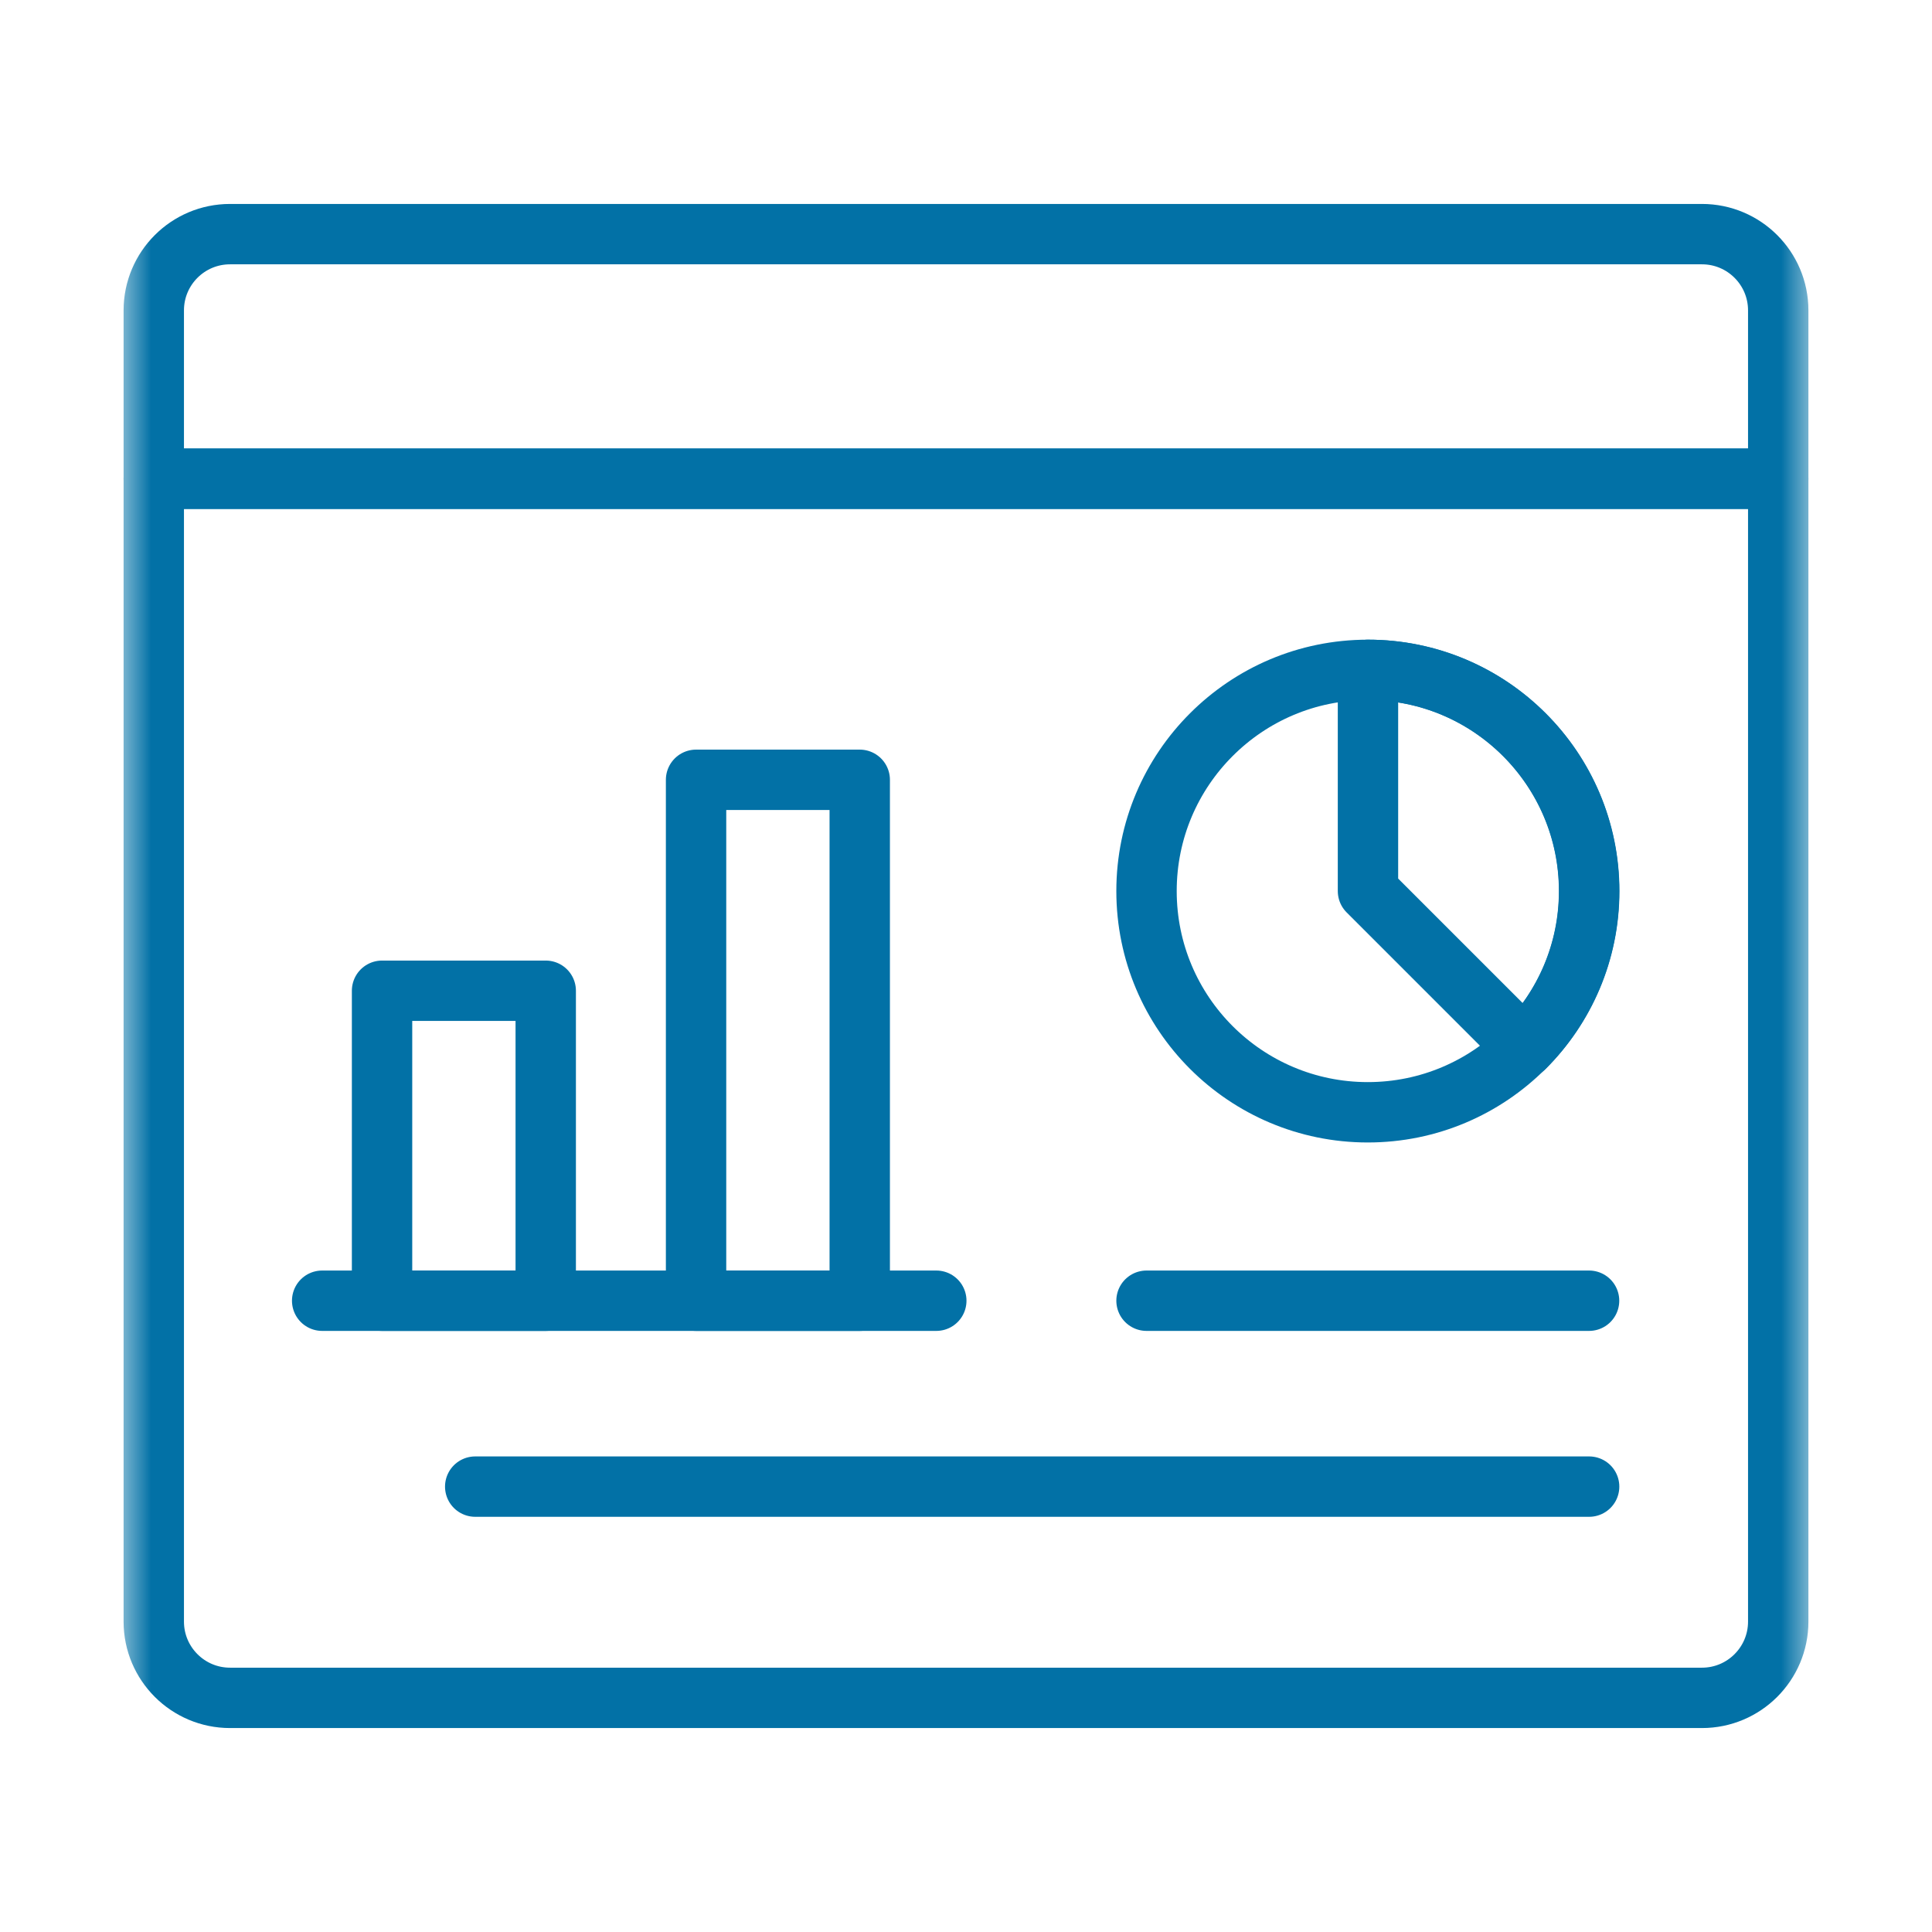
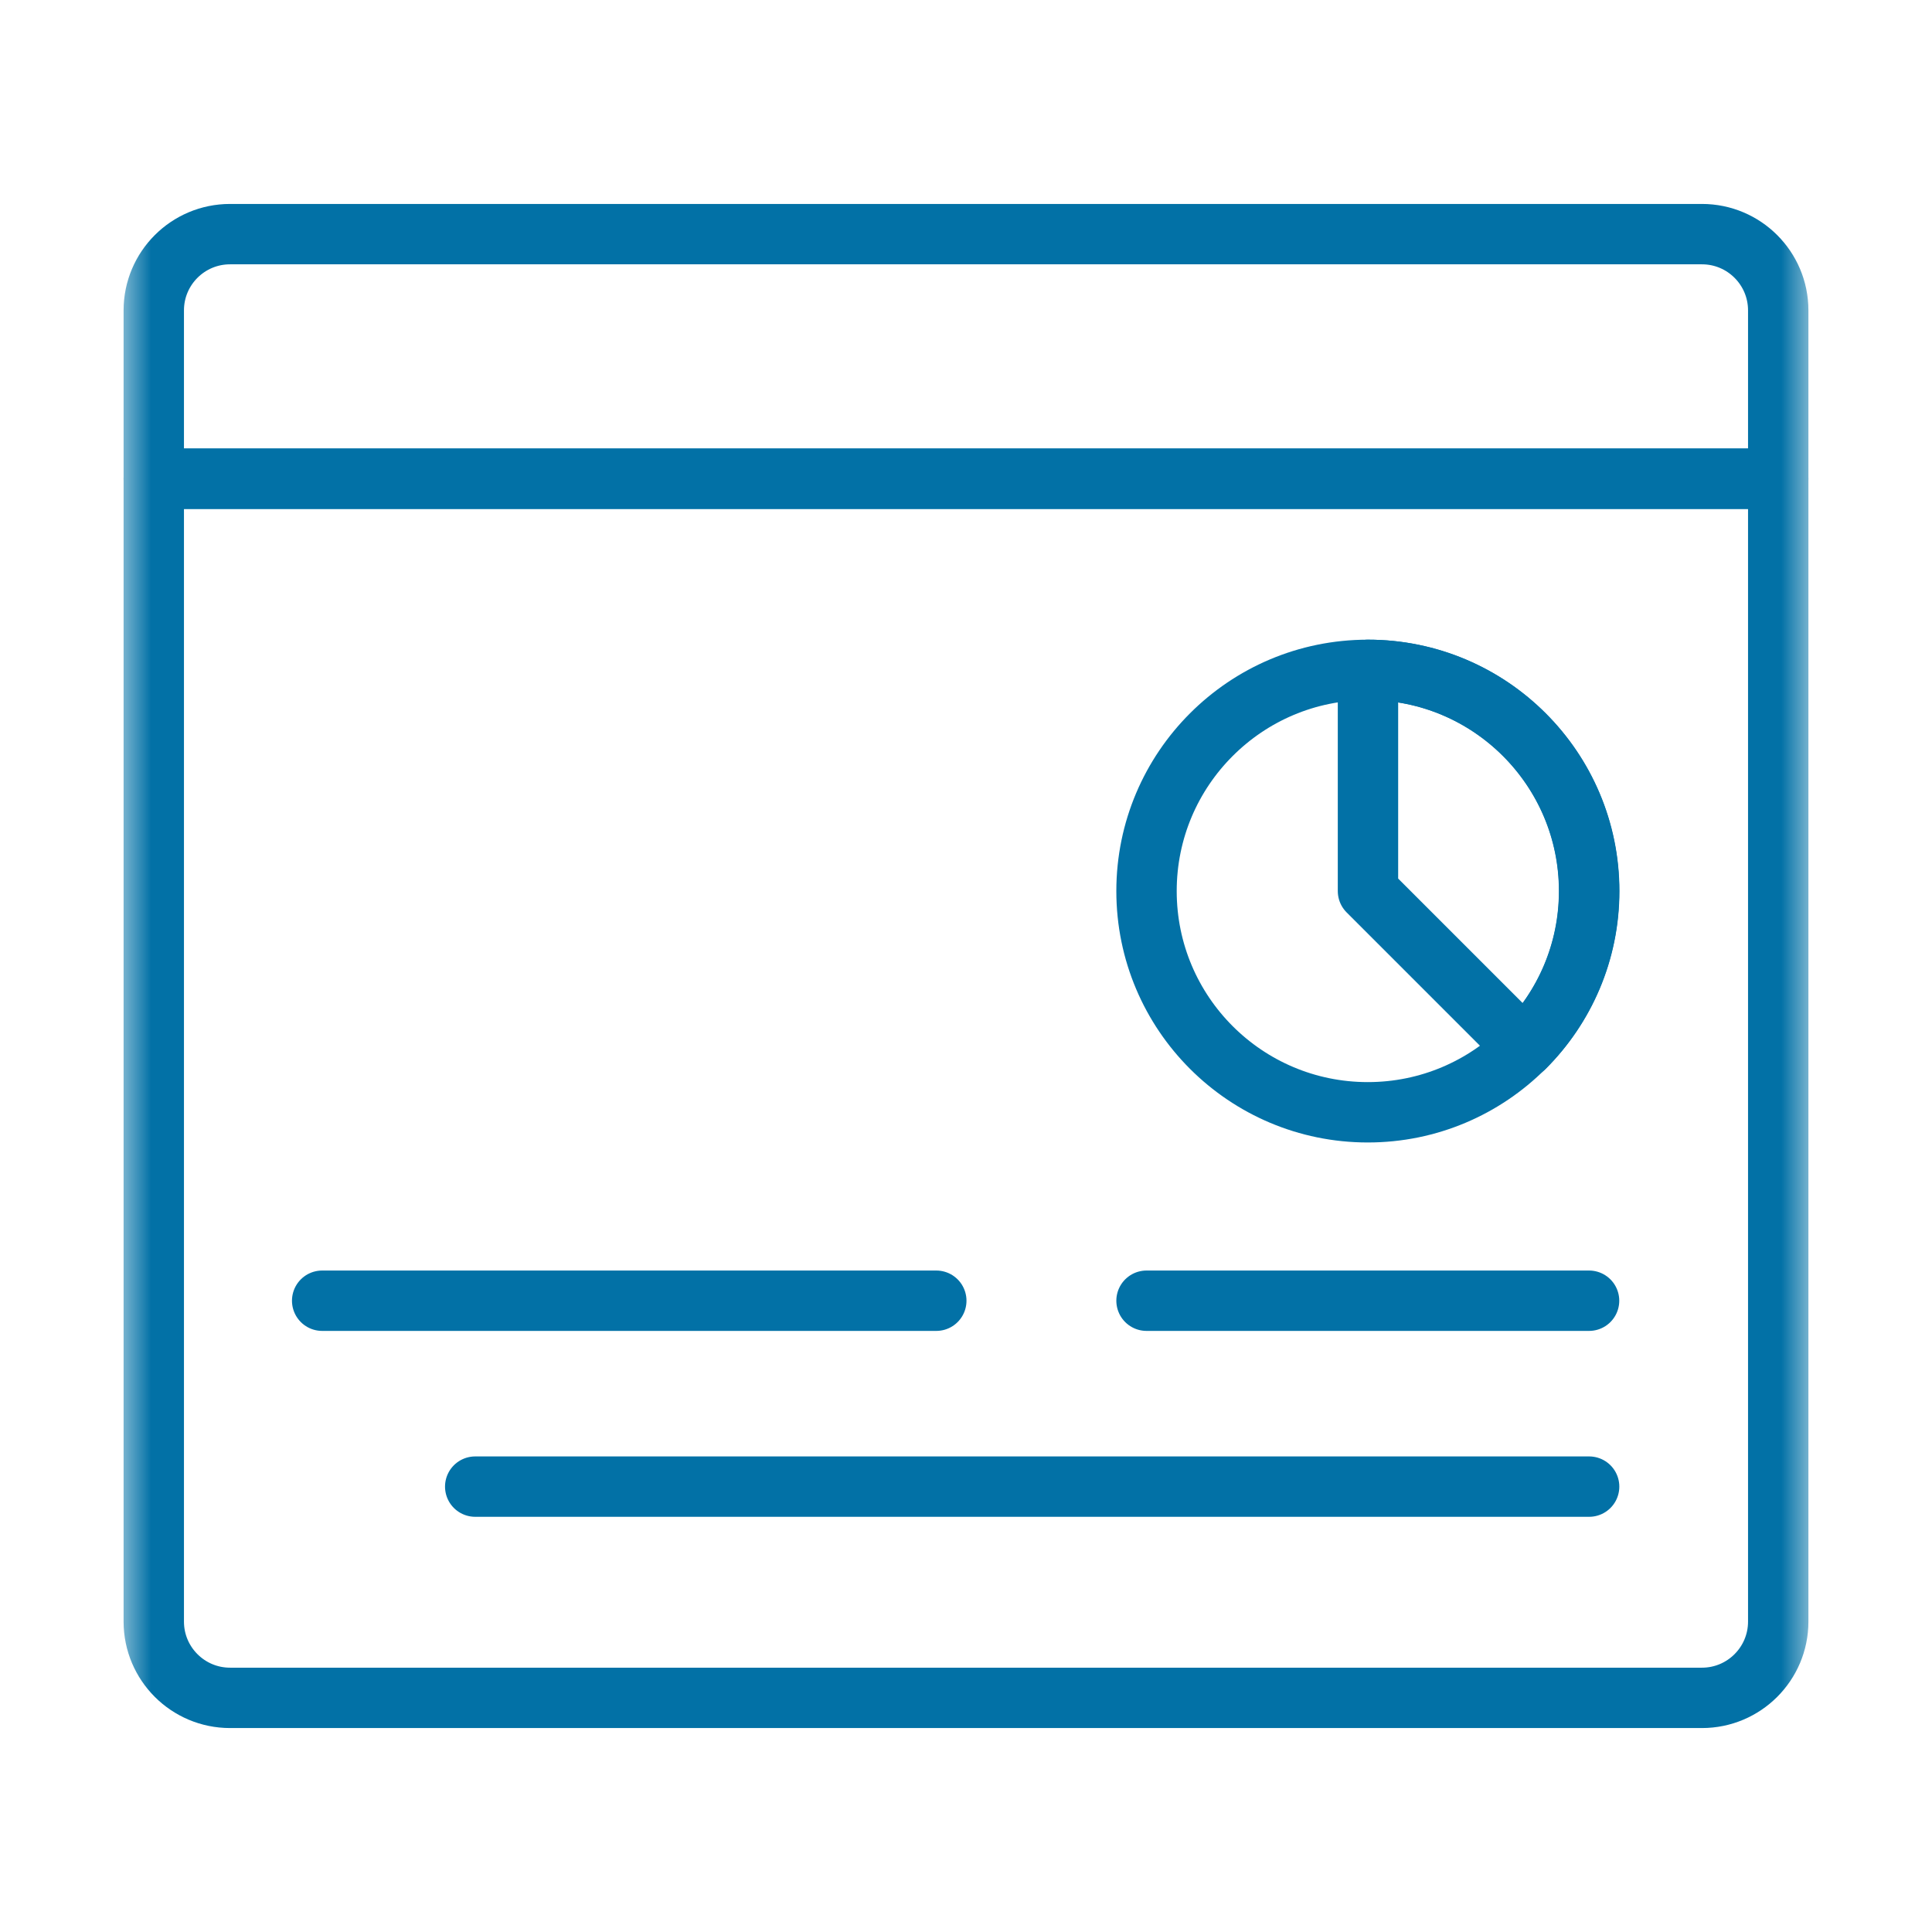
<svg xmlns="http://www.w3.org/2000/svg" width="32" height="32" viewBox="0 0 32 32" fill="none">
  <mask id="mask0_1321_235325" style="mask-type:luminance" maskUnits="userSpaceOnUse" x="2" y="2" width="28" height="28">
    <path d="M2 2H30V30H2V2Z" fill="white" />
  </mask>
  <g mask="url(#mask0_1321_235325)">
    <path d="M29.453 5.141C29.453 4.443 28.887 3.878 28.19 3.878H3.81C3.113 3.878 2.547 4.443 2.547 5.141V7.929H29.453V5.141Z" stroke="#0271A6" stroke-miterlimit="10" stroke-linecap="round" stroke-linejoin="round" />
    <path d="M2.547 7.929V26.859C2.547 27.556 3.113 28.122 3.81 28.122H28.19C28.887 28.122 29.453 27.556 29.453 26.859V7.929H2.547Z" stroke="#0271A6" stroke-miterlimit="10" stroke-linecap="round" stroke-linejoin="round" />
    <path d="M26.32 14.759C26.32 15.77 25.909 16.687 25.246 17.35C24.583 18.013 23.667 18.423 22.655 18.423C20.631 18.423 18.99 16.783 18.99 14.759C18.99 13.747 19.4 12.831 20.064 12.168C20.727 11.505 21.642 11.095 22.655 11.095C23.667 11.095 24.583 11.505 25.246 12.168C25.909 12.831 26.32 13.747 26.32 14.759Z" stroke="#0271A6" stroke-miterlimit="10" stroke-linecap="round" stroke-linejoin="round" />
    <path d="M26.323 14.759C26.323 15.771 25.913 16.687 25.249 17.35L22.658 14.759V11.095C23.67 11.095 24.586 11.505 25.249 12.168C25.913 12.831 26.323 13.747 26.323 14.759Z" stroke="#0271A6" stroke-miterlimit="10" stroke-linecap="round" stroke-linejoin="round" />
    <path d="M18.99 21.544H26.32" stroke="#0271A6" stroke-miterlimit="10" stroke-linecap="round" stroke-linejoin="round" />
-     <path d="M9.039 21.544H6.328V16.41H9.039V21.544Z" stroke="#0271A6" stroke-miterlimit="10" stroke-linecap="round" stroke-linejoin="round" />
-     <path d="M14.24 21.544H11.529V12.916H14.24V21.544Z" stroke="#0271A6" stroke-miterlimit="10" stroke-linecap="round" stroke-linejoin="round" />
    <path d="M5.336 21.544H15.508" stroke="#0271A6" stroke-miterlimit="10" stroke-linecap="round" stroke-linejoin="round" />
    <path d="M7.871 24.623H26.321" stroke="#0271A6" stroke-miterlimit="10" stroke-linecap="round" stroke-linejoin="round" />
  </g>
</svg>